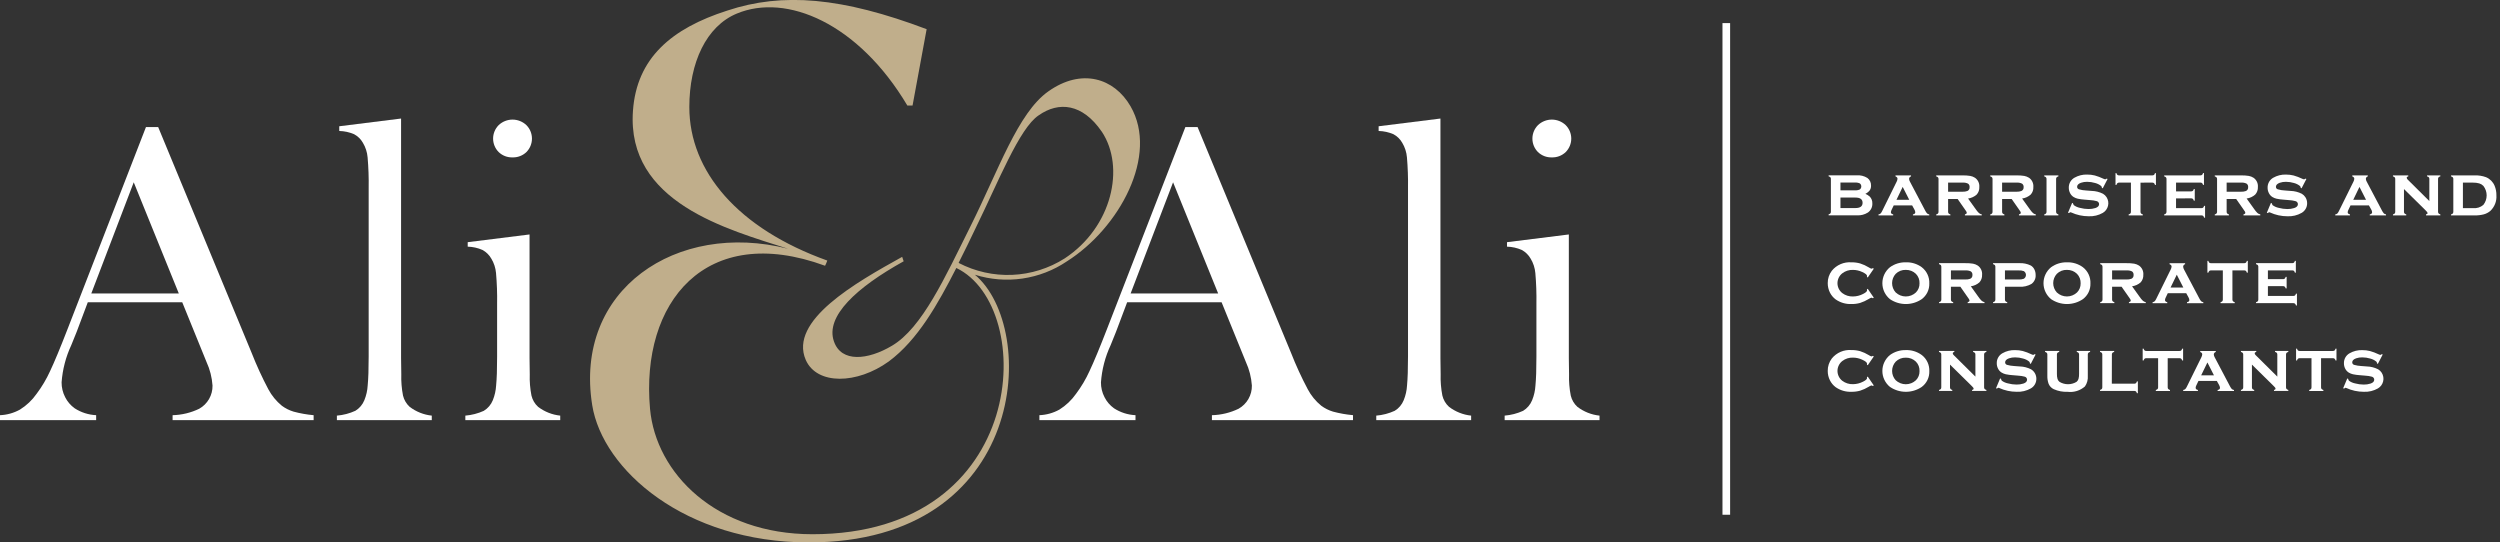
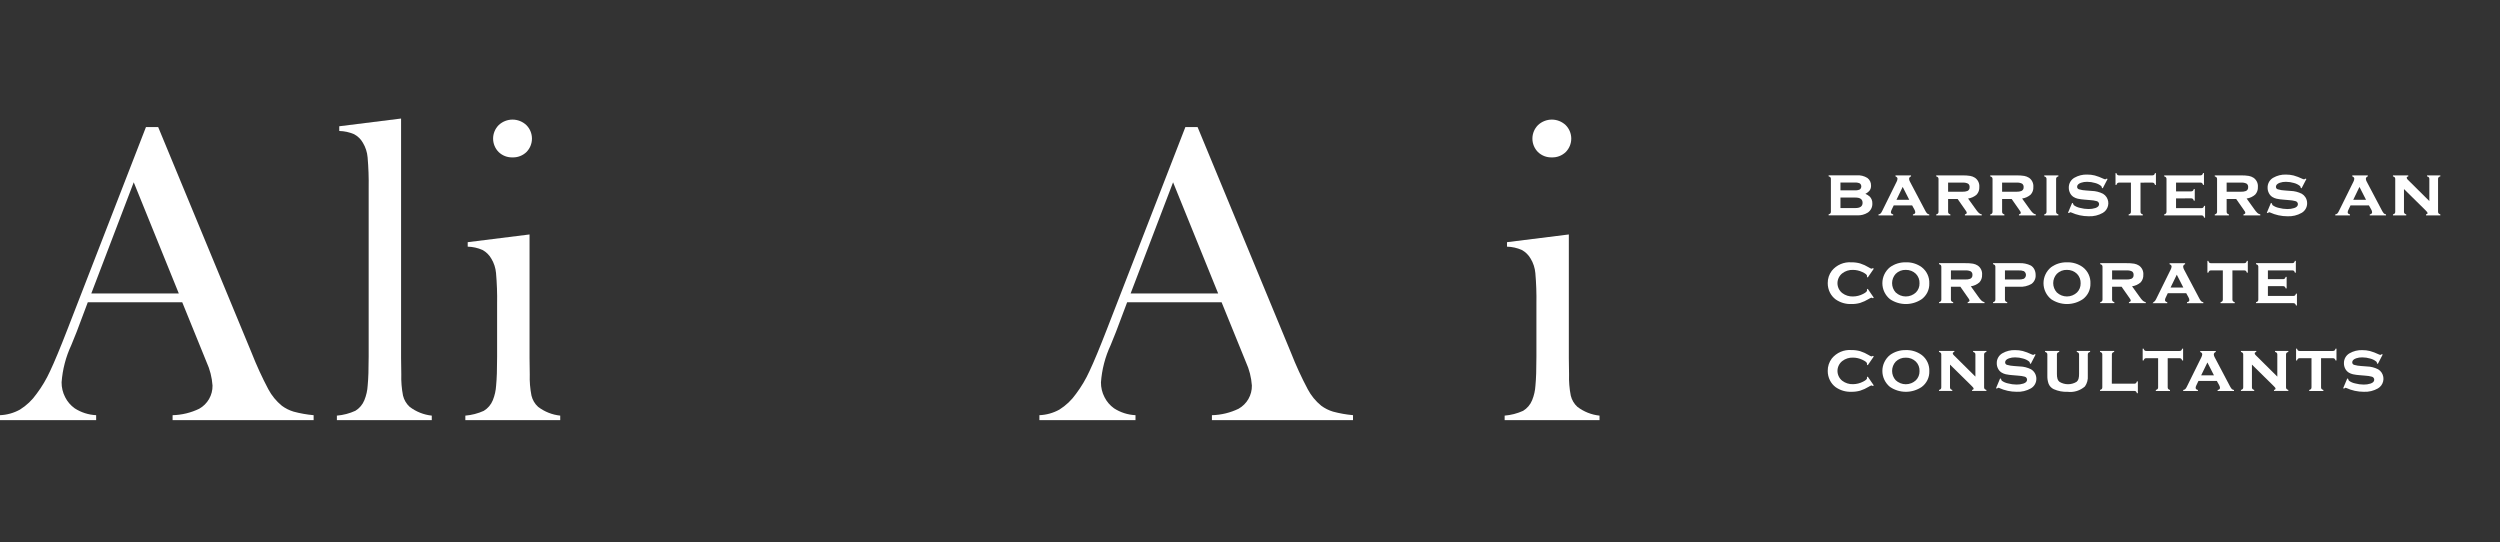
<svg xmlns="http://www.w3.org/2000/svg" width="212" height="46" viewBox="0 0 212 46" fill="none">
  <rect x="0" y="0" width="212" height="46" fill="#333333" stroke="none" />
  <g clip-path="url(#clip0_3554_8027)">
-     <path d="M90.472 22.163C89.34 22.926 88.052 23.425 86.701 23.621C85.351 23.817 83.973 23.707 82.671 23.297C88.081 27.824 87.201 45.997 68.585 45.997C58.085 45.997 51.101 39.833 50.22 34.362C48.647 24.551 57.389 18.703 66.82 21.093C61.726 19.458 53.109 17.193 53.675 9.393C53.989 4.927 56.946 2.412 61.66 0.902C66.377 -0.67 71.409 -0.23 78.579 2.474L77.384 8.952H76.945C72.794 1.971 66.692 -0.608 62.48 1.152C59.901 2.221 58.455 5.303 58.455 9.077C58.455 14.549 62.606 19.392 70.155 22.096C70.101 22.247 70.038 22.393 69.966 22.536C59.84 18.824 54.306 25.618 55.123 34.673C55.623 40.145 60.723 45.302 68.896 45.302C87.323 45.302 87.951 25.994 81.096 22.725C79.523 25.807 77.825 28.825 75.372 30.649C72.672 32.597 69.272 32.66 68.328 30.522C66.882 27.189 72.541 23.981 76.504 21.781L76.631 22.157C72.667 24.357 69.964 26.813 70.718 28.951C71.347 30.775 73.612 30.522 75.625 29.327C78.202 27.818 80.154 23.479 82.29 19.203C84.68 14.423 86.314 9.58 88.889 7.756C91.719 5.743 94.49 6.624 95.871 9.014C98.271 13.17 94.936 19.333 90.472 22.163ZM93.428 11.163C91.793 8.773 89.78 8.584 88.082 9.779C86.447 10.848 84.623 15.502 82.736 19.337C82.296 20.282 81.792 21.288 81.289 22.294C82.689 23.025 84.258 23.375 85.836 23.309C87.415 23.242 88.948 22.762 90.283 21.915C94.308 19.27 95.44 14.177 93.428 11.158V11.163Z" fill="#C0AE8B" />
    <path d="M158.183 16.438C158.318 16.494 158.443 16.572 158.553 16.668C158.628 16.745 158.687 16.837 158.725 16.939C158.763 17.04 158.78 17.147 158.775 17.255C158.782 17.404 158.751 17.552 158.685 17.686C158.62 17.82 158.521 17.935 158.399 18.021C158.126 18.195 157.805 18.279 157.481 18.261H155.067V18.175C155.124 18.165 155.177 18.137 155.217 18.096C155.248 18.054 155.264 18.002 155.26 17.95V15.176C155.264 15.125 155.249 15.075 155.218 15.035C155.176 14.994 155.124 14.966 155.066 14.953V14.867H157.44C157.761 14.842 158.082 14.921 158.355 15.091C158.455 15.166 158.536 15.264 158.589 15.376C158.643 15.489 158.669 15.613 158.664 15.738C158.671 15.879 158.634 16.019 158.557 16.138C158.457 16.265 158.329 16.367 158.183 16.438ZM156.071 16.138H157.305C157.447 16.149 157.589 16.124 157.717 16.064C157.755 16.033 157.786 15.994 157.807 15.95C157.828 15.906 157.838 15.858 157.838 15.809C157.838 15.761 157.828 15.713 157.807 15.669C157.786 15.625 157.755 15.586 157.717 15.555C157.588 15.496 157.446 15.47 157.304 15.481H156.07L156.071 16.138ZM156.071 17.643H157.335C157.742 17.643 157.947 17.496 157.947 17.199C157.947 16.902 157.747 16.753 157.335 16.753H156.071V17.643Z" fill="white" />
    <path d="M162.148 17.417H160.588L160.411 17.787C160.376 17.852 160.355 17.923 160.348 17.996C160.348 18.093 160.413 18.155 160.543 18.18V18.266H159.297V18.18C159.359 18.174 159.418 18.15 159.467 18.11C159.522 18.051 159.567 17.984 159.6 17.91L160.838 15.401C160.88 15.324 160.904 15.239 160.908 15.152C160.908 15.069 160.852 15.005 160.738 14.959V14.873H162.056V14.959C162.01 14.97 161.968 14.997 161.938 15.034C161.908 15.071 161.891 15.117 161.89 15.165C161.895 15.251 161.921 15.335 161.966 15.409L163.249 17.842C163.292 17.935 163.349 18.021 163.416 18.098C163.468 18.143 163.532 18.172 163.601 18.181V18.267H162.216V18.181C162.347 18.16 162.416 18.098 162.416 17.997C162.409 17.915 162.383 17.835 162.34 17.765L162.148 17.417ZM161.904 16.942L161.348 15.85L160.821 16.942H161.904Z" fill="white" />
    <path d="M165.199 16.873V17.955C165.196 18.006 165.21 18.057 165.24 18.098C165.283 18.139 165.335 18.168 165.393 18.181V18.267H164.192V18.181C164.249 18.171 164.302 18.143 164.343 18.102C164.374 18.06 164.389 18.008 164.386 17.956V15.182C164.39 15.131 164.375 15.081 164.344 15.041C164.301 15 164.249 14.972 164.191 14.959V14.873H166.415C166.635 14.868 166.856 14.883 167.074 14.917C167.219 14.943 167.357 14.997 167.48 15.076C167.605 15.163 167.704 15.281 167.768 15.418C167.832 15.555 167.859 15.707 167.846 15.858C167.853 15.975 167.837 16.092 167.799 16.202C167.76 16.312 167.7 16.414 167.622 16.501C167.417 16.681 167.163 16.798 166.893 16.835L167.535 17.73C167.616 17.852 167.709 17.965 167.814 18.067C167.882 18.126 167.965 18.165 168.053 18.18V18.266H166.626V18.18C166.726 18.151 166.783 18.107 166.783 18.044C166.769 17.97 166.734 17.901 166.684 17.844L166.007 16.873H165.199ZM165.199 16.258H166.421C166.562 16.265 166.702 16.244 166.834 16.196C166.896 16.169 166.947 16.123 166.981 16.064C167.014 16.006 167.029 15.939 167.021 15.872C167.028 15.815 167.02 15.757 166.997 15.704C166.974 15.652 166.937 15.606 166.89 15.572C166.744 15.502 166.583 15.473 166.421 15.486H165.199V16.258Z" fill="white" />
    <path d="M169.779 16.873V17.955C169.775 18.006 169.79 18.057 169.822 18.098C169.863 18.139 169.916 18.168 169.973 18.181V18.267H168.773V18.181C168.83 18.171 168.883 18.143 168.924 18.102C168.955 18.06 168.97 18.008 168.967 17.956V15.182C168.97 15.131 168.955 15.082 168.925 15.041C168.883 15 168.83 14.972 168.773 14.959V14.873H170.995C171.217 14.868 171.438 14.883 171.656 14.917C171.801 14.944 171.939 14.998 172.062 15.076C172.187 15.163 172.286 15.281 172.35 15.418C172.414 15.555 172.441 15.707 172.428 15.858C172.436 15.975 172.419 16.092 172.381 16.202C172.342 16.313 172.281 16.414 172.202 16.501C171.998 16.681 171.746 16.798 171.476 16.835L172.117 17.73C172.198 17.852 172.292 17.965 172.397 18.067C172.465 18.126 172.547 18.165 172.635 18.18V18.266H171.208V18.18C171.314 18.151 171.366 18.107 171.366 18.044C171.352 17.97 171.317 17.901 171.266 17.844L170.588 16.873H169.779ZM169.779 16.258H171.002C171.142 16.265 171.282 16.244 171.414 16.196C171.475 16.169 171.527 16.123 171.561 16.065C171.595 16.007 171.61 15.939 171.603 15.872C171.609 15.815 171.6 15.757 171.577 15.704C171.553 15.652 171.517 15.606 171.47 15.572C171.324 15.502 171.163 15.473 171.001 15.486H169.778L169.779 16.258Z" fill="white" />
    <path d="M174.358 15.182V17.953C174.355 18.005 174.37 18.056 174.401 18.097C174.443 18.138 174.495 18.167 174.552 18.18V18.266H173.352V18.18C173.409 18.17 173.461 18.143 173.501 18.101C173.534 18.059 173.549 18.007 173.545 17.955V15.181C173.549 15.13 173.534 15.08 173.502 15.04C173.461 14.999 173.409 14.97 173.352 14.958V14.872H174.552V14.958C174.495 14.969 174.442 14.997 174.401 15.038C174.37 15.079 174.355 15.13 174.358 15.182Z" fill="white" />
    <path d="M178.722 15.179L178.313 15.969L178.24 15.93C178.242 15.901 178.237 15.872 178.226 15.845C178.215 15.817 178.199 15.793 178.177 15.773C178.028 15.652 177.854 15.565 177.668 15.518C177.447 15.452 177.217 15.418 176.986 15.418C176.809 15.415 176.633 15.442 176.465 15.499C176.247 15.578 176.139 15.692 176.139 15.841C176.138 15.889 176.153 15.936 176.181 15.974C176.21 16.012 176.25 16.04 176.296 16.053C176.494 16.111 176.699 16.145 176.905 16.153L177.383 16.19C177.716 16.199 178.042 16.282 178.338 16.433C178.459 16.505 178.562 16.604 178.638 16.723C178.707 16.831 178.753 16.951 178.774 17.077C178.795 17.202 178.79 17.331 178.76 17.455C178.73 17.579 178.676 17.696 178.6 17.798C178.525 17.901 178.429 17.987 178.319 18.052C177.955 18.26 177.538 18.36 177.119 18.339C176.608 18.339 176.103 18.229 175.638 18.016L175.556 17.995L175.443 18.068L175.367 18.038L175.716 17.207L175.792 17.237V17.261L175.852 17.394C176.008 17.508 176.187 17.587 176.376 17.626C176.616 17.691 176.863 17.725 177.111 17.726C177.307 17.729 177.501 17.7 177.687 17.642C177.897 17.573 178.003 17.462 178.003 17.309C178.002 17.247 177.979 17.188 177.939 17.142C177.9 17.095 177.845 17.063 177.784 17.052C177.613 17.006 177.437 16.979 177.26 16.97L176.785 16.93C176.588 16.918 176.392 16.892 176.198 16.851C176.073 16.823 175.954 16.774 175.844 16.708C175.716 16.628 175.612 16.514 175.544 16.378C175.471 16.237 175.433 16.08 175.434 15.921C175.429 15.749 175.47 15.578 175.555 15.428C175.64 15.278 175.764 15.154 175.914 15.07C176.242 14.883 176.615 14.79 176.992 14.803C177.211 14.801 177.429 14.827 177.641 14.88C177.888 14.95 178.129 15.041 178.36 15.152C178.414 15.181 178.473 15.2 178.533 15.209L178.657 15.143L178.722 15.179Z" fill="white" />
    <path d="M181.515 15.488V17.954C181.512 18.006 181.527 18.057 181.557 18.098C181.599 18.139 181.652 18.168 181.709 18.181V18.267H180.51V18.18C180.566 18.169 180.619 18.142 180.659 18.101C180.691 18.059 180.706 18.007 180.703 17.955V15.486H179.703C179.651 15.482 179.599 15.498 179.557 15.53C179.516 15.571 179.488 15.623 179.476 15.68H179.395V14.68H179.476C179.487 14.737 179.514 14.789 179.554 14.83C179.596 14.862 179.648 14.877 179.7 14.873H182.514C182.566 14.877 182.618 14.862 182.66 14.832C182.702 14.79 182.73 14.738 182.741 14.68H182.823V15.68H182.741C182.73 15.623 182.701 15.571 182.66 15.53C182.619 15.498 182.567 15.482 182.514 15.486L181.515 15.488Z" fill="white" />
    <path d="M184.528 16.824V17.65H186.681C186.733 17.654 186.785 17.639 186.826 17.608C186.867 17.566 186.894 17.514 186.905 17.457H186.99V18.457H186.905C186.894 18.401 186.867 18.349 186.827 18.307C186.785 18.276 186.734 18.261 186.681 18.264H183.523V18.18C183.581 18.17 183.633 18.142 183.673 18.101C183.705 18.059 183.721 18.008 183.719 17.955V15.18C183.723 15.129 183.707 15.079 183.675 15.039C183.634 14.998 183.581 14.97 183.524 14.957V14.871H186.588C186.641 14.875 186.693 14.86 186.735 14.83C186.777 14.789 186.805 14.736 186.816 14.678H186.897V15.678H186.816C186.806 15.62 186.777 15.567 186.735 15.526C186.693 15.494 186.641 15.479 186.588 15.483H184.529V16.229H185.807C185.859 16.232 185.91 16.217 185.951 16.186C185.992 16.144 186.021 16.092 186.034 16.035H186.116V17.014H186.034C186.023 16.957 185.995 16.905 185.954 16.863C185.912 16.832 185.86 16.817 185.807 16.82L184.528 16.824Z" fill="white" />
    <path d="M188.819 16.873V17.955C188.816 18.006 188.831 18.057 188.861 18.098C188.903 18.139 188.956 18.168 189.013 18.181V18.267H187.813V18.181C187.87 18.171 187.922 18.143 187.962 18.102C187.994 18.06 188.01 18.008 188.007 17.956V15.182C188.011 15.131 187.996 15.081 187.964 15.041C187.923 15 187.87 14.971 187.812 14.959V14.873H190.036C190.257 14.868 190.477 14.883 190.695 14.917C190.84 14.943 190.977 14.997 191.101 15.076C191.226 15.163 191.325 15.281 191.39 15.418C191.454 15.555 191.481 15.707 191.469 15.858C191.475 15.975 191.459 16.092 191.42 16.202C191.381 16.312 191.321 16.414 191.242 16.501C191.038 16.682 190.784 16.798 190.513 16.835L191.156 17.73C191.237 17.852 191.331 17.965 191.435 18.067C191.503 18.126 191.586 18.165 191.674 18.18V18.266H190.247V18.18C190.347 18.151 190.406 18.107 190.406 18.044C190.392 17.969 190.357 17.9 190.305 17.844L189.628 16.873H188.819ZM188.819 16.258H190.043C190.184 16.265 190.323 16.244 190.455 16.196C190.517 16.169 190.568 16.122 190.601 16.064C190.635 16.006 190.649 15.939 190.642 15.872C190.649 15.815 190.64 15.757 190.617 15.704C190.594 15.652 190.558 15.606 190.511 15.572C190.366 15.502 190.204 15.473 190.043 15.486H188.819V16.258Z" fill="white" />
    <path d="M195.582 15.179L195.173 15.969L195.1 15.93C195.101 15.901 195.097 15.872 195.086 15.845C195.075 15.817 195.058 15.793 195.037 15.773C194.887 15.652 194.714 15.565 194.528 15.518C194.306 15.452 194.077 15.418 193.846 15.418C193.668 15.415 193.492 15.442 193.324 15.499C193.107 15.578 192.998 15.692 192.998 15.841C192.996 15.889 193.011 15.936 193.04 15.974C193.068 16.012 193.109 16.04 193.155 16.053C193.353 16.111 193.557 16.145 193.764 16.153L194.241 16.19C194.573 16.199 194.899 16.282 195.196 16.433C195.317 16.505 195.42 16.604 195.496 16.723C195.595 16.875 195.647 17.053 195.645 17.235C195.647 17.401 195.605 17.564 195.522 17.708C195.44 17.852 195.321 17.971 195.177 18.053C194.812 18.261 194.396 18.361 193.977 18.34C193.465 18.34 192.96 18.23 192.496 18.017L192.415 17.996L192.302 18.069L192.227 18.039L192.575 17.208L192.651 17.238V17.262L192.711 17.395C192.867 17.509 193.046 17.588 193.236 17.627C193.475 17.692 193.722 17.726 193.971 17.727C194.166 17.73 194.36 17.702 194.547 17.643C194.757 17.574 194.863 17.463 194.863 17.31C194.861 17.249 194.839 17.189 194.799 17.143C194.759 17.096 194.704 17.064 194.644 17.053C194.472 17.008 194.297 16.98 194.12 16.971L193.645 16.931C193.447 16.919 193.251 16.893 193.058 16.852C192.932 16.823 192.813 16.775 192.703 16.709C192.574 16.629 192.47 16.515 192.403 16.379C192.329 16.238 192.291 16.081 192.293 15.922C192.287 15.75 192.329 15.579 192.413 15.429C192.498 15.279 192.622 15.155 192.773 15.071C193.1 14.884 193.473 14.791 193.851 14.804C194.069 14.802 194.288 14.828 194.5 14.881C194.747 14.951 194.987 15.042 195.219 15.153C195.273 15.182 195.331 15.202 195.392 15.21L195.517 15.144L195.582 15.179Z" fill="white" />
    <path d="M200.884 17.417H199.324L199.148 17.787C199.112 17.851 199.091 17.923 199.084 17.996C199.084 18.096 199.15 18.155 199.278 18.18V18.266H198.031V18.18C198.094 18.174 198.154 18.149 198.203 18.11C198.257 18.051 198.301 17.983 198.334 17.91L199.574 15.401C199.615 15.324 199.639 15.239 199.643 15.152C199.643 15.069 199.587 15.005 199.474 14.959V14.873H200.79V14.959C200.744 14.971 200.703 14.997 200.673 15.034C200.643 15.072 200.626 15.117 200.624 15.165C200.63 15.251 200.656 15.335 200.7 15.409L201.984 17.842C202.029 17.934 202.085 18.02 202.151 18.098C202.203 18.143 202.267 18.172 202.335 18.181V18.267H200.955V18.181C201.085 18.16 201.155 18.098 201.155 17.997C201.149 17.915 201.123 17.835 201.079 17.765L200.884 17.417ZM200.639 16.942L200.083 15.85L199.555 16.942H200.639Z" fill="white" />
    <path d="M203.857 16.031V17.953C203.854 18.005 203.869 18.057 203.901 18.099C203.942 18.14 203.994 18.168 204.051 18.18V18.266H202.923V18.18C202.98 18.169 203.032 18.142 203.073 18.101C203.104 18.059 203.119 18.007 203.116 17.955V15.181C203.119 15.13 203.104 15.08 203.074 15.04C203.032 14.999 202.979 14.971 202.922 14.958V14.872H204.222V14.958C204.133 14.979 204.088 15.019 204.088 15.075C204.098 15.142 204.134 15.203 204.188 15.245L206.008 17.05V15.18C206.011 15.129 205.996 15.078 205.965 15.037C205.923 14.996 205.87 14.968 205.813 14.957V14.871H206.941V14.957C206.883 14.968 206.83 14.996 206.788 15.037C206.758 15.079 206.744 15.129 206.747 15.18V17.951C206.744 18.002 206.758 18.053 206.788 18.095C206.83 18.136 206.883 18.165 206.941 18.178V18.264H205.726V18.178C205.814 18.161 205.859 18.124 205.859 18.067L205.822 17.98C205.8 17.95 205.744 17.891 205.656 17.803L203.857 16.031Z" fill="white" />
-     <path d="M208.042 17.956V15.182C208.046 15.132 208.031 15.081 208.001 15.041C207.959 15 207.906 14.972 207.849 14.959V14.873H209.839C210.172 14.859 210.505 14.912 210.818 15.027C211.144 15.164 211.403 15.423 211.541 15.749C211.649 16.009 211.702 16.288 211.696 16.57C211.712 16.814 211.675 17.059 211.585 17.287C211.495 17.515 211.356 17.72 211.178 17.888C211.017 18.023 210.829 18.122 210.627 18.177C210.369 18.243 210.104 18.273 209.838 18.267H207.848V18.181C207.905 18.171 207.957 18.143 207.998 18.102C208.029 18.06 208.045 18.008 208.042 17.956ZM208.855 17.65H209.721C209.876 17.664 210.032 17.648 210.181 17.601C210.329 17.554 210.467 17.478 210.586 17.378C210.769 17.148 210.868 16.863 210.868 16.569C210.868 16.275 210.769 15.99 210.586 15.76C210.49 15.663 210.372 15.592 210.242 15.553C210.072 15.505 209.897 15.483 209.721 15.487H208.855V17.65Z" fill="white" />
    <path d="M158.384 24.491L158.896 25.239L158.826 25.292L158.711 25.239C158.626 25.262 158.545 25.3 158.472 25.352C158.242 25.492 157.996 25.605 157.739 25.688C157.501 25.754 157.254 25.786 157.006 25.782C156.523 25.802 156.047 25.662 155.652 25.382C155.454 25.23 155.292 25.036 155.179 24.813C155.055 24.565 154.991 24.291 154.992 24.013C154.986 23.633 155.108 23.262 155.338 22.96C155.537 22.715 155.792 22.523 156.082 22.398C156.371 22.274 156.686 22.221 157 22.245C157.249 22.241 157.498 22.273 157.738 22.339C157.996 22.421 158.243 22.534 158.473 22.675C158.545 22.727 158.626 22.765 158.712 22.787L158.827 22.736L158.897 22.79L158.385 23.532L158.318 23.485L158.325 23.439V23.4C158.325 23.3 158.188 23.19 157.917 23.066C157.673 22.95 157.406 22.889 157.135 22.887C156.808 22.874 156.486 22.977 156.226 23.177C156.099 23.276 155.996 23.404 155.925 23.549C155.854 23.694 155.817 23.854 155.817 24.015C155.817 24.177 155.854 24.337 155.925 24.482C155.996 24.627 156.099 24.754 156.226 24.854C156.487 25.052 156.808 25.153 157.135 25.141C157.434 25.138 157.729 25.064 157.993 24.925C158.215 24.812 158.326 24.712 158.326 24.625L158.316 24.539L158.384 24.491Z" fill="white" />
    <path d="M161.609 22.244C162.093 22.226 162.568 22.372 162.959 22.656C163.171 22.817 163.34 23.028 163.452 23.269C163.565 23.51 163.617 23.774 163.605 24.04C163.613 24.297 163.558 24.553 163.446 24.785C163.333 25.016 163.166 25.218 162.959 25.371C162.563 25.639 162.095 25.782 161.616 25.782C161.138 25.782 160.67 25.639 160.273 25.371C160.071 25.207 159.908 25.001 159.795 24.766C159.683 24.531 159.625 24.274 159.625 24.014C159.625 23.754 159.683 23.497 159.795 23.262C159.908 23.027 160.071 22.82 160.273 22.657C160.662 22.378 161.131 22.233 161.609 22.244ZM161.609 22.886C161.452 22.88 161.294 22.907 161.147 22.965C161 23.023 160.867 23.11 160.755 23.222C160.558 23.438 160.449 23.719 160.449 24.011C160.449 24.303 160.558 24.584 160.755 24.8C160.987 25.019 161.294 25.14 161.612 25.14C161.931 25.14 162.238 25.019 162.469 24.8C162.57 24.699 162.649 24.578 162.702 24.445C162.754 24.313 162.779 24.171 162.775 24.028C162.782 23.88 162.758 23.732 162.706 23.593C162.653 23.455 162.573 23.328 162.469 23.222C162.357 23.113 162.223 23.026 162.076 22.969C161.93 22.911 161.774 22.883 161.616 22.886H161.609Z" fill="white" />
    <path d="M165.438 24.315V25.397C165.434 25.448 165.45 25.5 165.481 25.541C165.522 25.582 165.574 25.61 165.631 25.624V25.708H164.431V25.624C164.488 25.614 164.54 25.586 164.581 25.545C164.613 25.503 164.629 25.451 164.625 25.399V22.625C164.628 22.574 164.613 22.523 164.582 22.482C164.539 22.442 164.487 22.414 164.43 22.4V22.316H166.654C166.875 22.311 167.096 22.325 167.314 22.36C167.456 22.387 167.592 22.441 167.714 22.519C167.838 22.606 167.938 22.724 168.002 22.861C168.067 22.998 168.094 23.15 168.081 23.301C168.088 23.418 168.071 23.535 168.032 23.645C167.994 23.756 167.933 23.857 167.855 23.944C167.65 24.124 167.397 24.241 167.127 24.278L167.769 25.173C167.849 25.295 167.943 25.408 168.049 25.509C168.116 25.567 168.198 25.607 168.286 25.623V25.707H166.86V25.623C166.966 25.594 167.017 25.549 167.017 25.486C167.002 25.412 166.968 25.342 166.917 25.286L166.238 24.315H165.438ZM165.438 23.7H166.662C166.802 23.707 166.942 23.687 167.074 23.64C167.135 23.613 167.187 23.567 167.221 23.509C167.255 23.451 167.269 23.383 167.263 23.316C167.269 23.259 167.259 23.201 167.236 23.148C167.213 23.096 167.176 23.05 167.13 23.016C166.984 22.948 166.823 22.919 166.662 22.932H165.438V23.7Z" fill="white" />
    <path d="M170.02 24.315V25.397C170.016 25.448 170.031 25.499 170.061 25.541C170.103 25.582 170.155 25.61 170.213 25.624V25.708H169.013V25.624C169.07 25.614 169.122 25.586 169.163 25.545C169.194 25.503 169.21 25.451 169.207 25.399V22.625C169.21 22.574 169.195 22.523 169.164 22.482C169.121 22.442 169.068 22.414 169.012 22.4V22.316H171.223C171.564 22.296 171.905 22.365 172.213 22.516C172.342 22.593 172.446 22.707 172.513 22.842C172.587 22.989 172.624 23.153 172.622 23.318C172.632 23.462 172.606 23.607 172.545 23.738C172.485 23.87 172.393 23.984 172.277 24.071C171.958 24.258 171.589 24.344 171.22 24.317L170.02 24.315ZM170.02 23.7H171.176C171.326 23.71 171.476 23.689 171.618 23.64C171.674 23.606 171.72 23.559 171.752 23.502C171.784 23.445 171.801 23.381 171.801 23.316C171.801 23.25 171.784 23.186 171.752 23.129C171.72 23.072 171.674 23.025 171.618 22.991C171.476 22.941 171.326 22.921 171.176 22.931H170.02V23.7Z" fill="white" />
    <path d="M175.274 22.244C175.758 22.227 176.233 22.372 176.624 22.656C176.835 22.817 177.004 23.028 177.116 23.269C177.228 23.51 177.281 23.774 177.269 24.04C177.277 24.297 177.222 24.553 177.11 24.785C176.998 25.017 176.831 25.218 176.624 25.371C176.227 25.639 175.759 25.782 175.28 25.782C174.801 25.782 174.333 25.639 173.937 25.371C173.734 25.207 173.571 25 173.459 24.766C173.347 24.531 173.289 24.274 173.289 24.014C173.289 23.754 173.347 23.497 173.459 23.262C173.571 23.027 173.734 22.821 173.937 22.657C174.326 22.378 174.795 22.233 175.274 22.244ZM175.274 22.886C175.116 22.88 174.959 22.906 174.812 22.964C174.665 23.022 174.531 23.11 174.419 23.222C174.222 23.437 174.112 23.719 174.112 24.011C174.112 24.303 174.222 24.585 174.419 24.8C174.651 25.018 174.957 25.14 175.275 25.14C175.594 25.14 175.9 25.018 176.131 24.8C176.232 24.699 176.311 24.578 176.364 24.445C176.416 24.313 176.441 24.171 176.438 24.028C176.444 23.88 176.42 23.732 176.367 23.593C176.315 23.455 176.234 23.328 176.131 23.222C176.018 23.112 175.885 23.026 175.738 22.968C175.592 22.91 175.435 22.883 175.277 22.886H175.274Z" fill="white" />
    <path d="M179.106 24.315V25.397C179.102 25.448 179.117 25.499 179.147 25.541C179.189 25.582 179.241 25.61 179.298 25.624V25.708H178.098V25.624C178.155 25.614 178.207 25.586 178.248 25.545C178.28 25.503 178.295 25.451 178.292 25.399V22.625C178.295 22.574 178.28 22.523 178.25 22.482C178.207 22.442 178.155 22.414 178.098 22.4V22.316H180.322C180.542 22.311 180.763 22.325 180.981 22.36C181.125 22.386 181.263 22.44 181.387 22.519C181.511 22.606 181.611 22.724 181.675 22.861C181.739 22.998 181.767 23.15 181.754 23.301C181.76 23.418 181.744 23.535 181.705 23.645C181.666 23.756 181.606 23.857 181.528 23.944C181.323 24.125 181.069 24.241 180.799 24.278L181.442 25.173C181.522 25.295 181.616 25.408 181.722 25.509C181.789 25.568 181.872 25.607 181.96 25.623V25.707H180.533V25.623C180.639 25.594 180.69 25.549 180.69 25.486C180.675 25.412 180.64 25.343 180.59 25.286L179.911 24.315H179.106ZM179.106 23.7H180.329C180.469 23.707 180.609 23.687 180.741 23.64C180.802 23.613 180.853 23.567 180.887 23.508C180.921 23.45 180.935 23.383 180.928 23.316C180.934 23.259 180.925 23.201 180.902 23.149C180.879 23.096 180.843 23.05 180.797 23.016C180.651 22.948 180.489 22.919 180.329 22.932H179.106V23.7Z" fill="white" />
-     <path d="M185.391 24.861H183.83L183.654 25.23C183.619 25.294 183.597 25.366 183.591 25.439C183.591 25.539 183.656 25.598 183.784 25.625V25.709H182.539V25.625C182.601 25.618 182.66 25.594 182.709 25.555C182.764 25.496 182.809 25.428 182.842 25.355L184.08 22.846C184.121 22.77 184.145 22.686 184.15 22.599C184.15 22.516 184.093 22.452 183.98 22.404V22.32H185.298V22.404C185.252 22.416 185.21 22.442 185.18 22.479C185.15 22.516 185.134 22.562 185.132 22.61C185.137 22.697 185.163 22.781 185.206 22.856L186.491 25.287C186.535 25.38 186.591 25.466 186.657 25.544C186.71 25.588 186.775 25.617 186.843 25.627V25.711H185.457V25.627C185.589 25.604 185.657 25.543 185.657 25.443C185.651 25.36 185.625 25.28 185.581 25.21L185.391 24.861ZM185.147 24.385L184.591 23.294L184.063 24.385H185.147Z" fill="white" />
+     <path d="M185.391 24.861H183.83L183.654 25.23C183.619 25.294 183.597 25.366 183.591 25.439C183.591 25.539 183.656 25.598 183.784 25.625V25.709H182.539C182.601 25.618 182.66 25.594 182.709 25.555C182.764 25.496 182.809 25.428 182.842 25.355L184.08 22.846C184.121 22.77 184.145 22.686 184.15 22.599C184.15 22.516 184.093 22.452 183.98 22.404V22.32H185.298V22.404C185.252 22.416 185.21 22.442 185.18 22.479C185.15 22.516 185.134 22.562 185.132 22.61C185.137 22.697 185.163 22.781 185.206 22.856L186.491 25.287C186.535 25.38 186.591 25.466 186.657 25.544C186.71 25.588 186.775 25.617 186.843 25.627V25.711H185.457V25.627C185.589 25.604 185.657 25.543 185.657 25.443C185.651 25.36 185.625 25.28 185.581 25.21L185.391 24.861ZM185.147 24.385L184.591 23.294L184.063 24.385H185.147Z" fill="white" />
    <path d="M189.309 22.932V25.398C189.306 25.449 189.321 25.5 189.352 25.541C189.394 25.583 189.446 25.612 189.503 25.625V25.709H188.303V25.625C188.36 25.614 188.412 25.586 188.453 25.546C188.484 25.504 188.5 25.452 188.496 25.4V22.931H187.496C187.444 22.927 187.392 22.942 187.35 22.974C187.309 23.015 187.28 23.067 187.268 23.124H187.188V22.124H187.268C187.279 22.18 187.306 22.232 187.345 22.274C187.387 22.306 187.44 22.322 187.492 22.318H190.306C190.359 22.322 190.411 22.307 190.452 22.275C190.493 22.233 190.521 22.18 190.532 22.123H190.615V23.123H190.532C190.521 23.066 190.493 23.014 190.452 22.973C190.411 22.942 190.359 22.926 190.306 22.93L189.309 22.932Z" fill="white" />
    <path d="M192.318 24.267V25.095H194.472C194.524 25.098 194.575 25.084 194.616 25.054C194.657 25.012 194.685 24.959 194.697 24.901H194.781V25.901H194.697C194.686 25.844 194.658 25.792 194.617 25.751C194.576 25.719 194.524 25.703 194.471 25.707H191.312V25.623C191.369 25.613 191.422 25.585 191.462 25.544C191.493 25.502 191.509 25.45 191.505 25.398V22.626C191.51 22.575 191.495 22.524 191.464 22.483C191.422 22.444 191.37 22.416 191.313 22.402V22.316H194.378C194.431 22.32 194.483 22.304 194.525 22.273C194.566 22.231 194.594 22.178 194.605 22.121H194.688V23.121H194.605C194.594 23.064 194.566 23.011 194.525 22.969C194.482 22.939 194.431 22.925 194.378 22.928H192.318V23.673H193.598C193.65 23.677 193.701 23.661 193.741 23.63C193.783 23.589 193.812 23.537 193.824 23.48H193.907V24.458H193.824C193.813 24.401 193.786 24.349 193.745 24.308C193.703 24.276 193.651 24.261 193.598 24.264L192.318 24.267Z" fill="white" />
    <path d="M158.384 31.935L158.896 32.682L158.826 32.734L158.711 32.682C158.626 32.704 158.544 32.742 158.472 32.794C158.243 32.935 157.996 33.048 157.739 33.13C157.501 33.196 157.254 33.228 157.006 33.224C156.523 33.245 156.047 33.104 155.652 32.824C155.454 32.672 155.292 32.477 155.179 32.254C155.054 32.006 154.991 31.732 154.992 31.454C154.986 31.073 155.108 30.702 155.338 30.399C155.537 30.154 155.792 29.962 156.082 29.837C156.371 29.713 156.686 29.66 157 29.684C157.249 29.681 157.498 29.713 157.738 29.778C157.996 29.86 158.243 29.973 158.473 30.114C158.545 30.166 158.626 30.205 158.712 30.227L158.827 30.176L158.897 30.23L158.385 30.972L158.318 30.923L158.325 30.877V30.838C158.325 30.738 158.188 30.628 157.917 30.503C157.673 30.388 157.406 30.327 157.135 30.326C156.808 30.313 156.486 30.415 156.226 30.616C156.099 30.715 155.996 30.843 155.926 30.988C155.855 31.133 155.818 31.292 155.818 31.453C155.818 31.615 155.855 31.774 155.926 31.919C155.996 32.065 156.099 32.192 156.226 32.291C156.487 32.489 156.808 32.59 157.135 32.578C157.434 32.575 157.729 32.501 157.993 32.362C158.215 32.251 158.326 32.151 158.326 32.062L158.316 31.978L158.384 31.935Z" fill="white" />
    <path d="M161.61 29.688C162.094 29.67 162.569 29.816 162.96 30.101C163.172 30.262 163.341 30.473 163.453 30.714C163.566 30.955 163.618 31.219 163.606 31.485C163.614 31.742 163.559 31.997 163.447 32.229C163.334 32.46 163.167 32.661 162.96 32.814C162.564 33.082 162.096 33.225 161.617 33.225C161.139 33.225 160.671 33.082 160.274 32.814C160.072 32.651 159.908 32.444 159.796 32.209C159.683 31.975 159.625 31.718 159.625 31.457C159.625 31.197 159.683 30.94 159.796 30.706C159.908 30.471 160.072 30.264 160.274 30.101C160.663 29.822 161.132 29.677 161.61 29.688ZM161.61 30.331C161.452 30.325 161.295 30.352 161.148 30.41C161.001 30.468 160.868 30.555 160.756 30.667C160.559 30.883 160.45 31.164 160.45 31.456C160.45 31.748 160.559 32.029 160.756 32.245C160.988 32.463 161.295 32.584 161.613 32.584C161.931 32.584 162.238 32.463 162.47 32.245C162.571 32.144 162.649 32.023 162.702 31.89C162.754 31.758 162.78 31.616 162.776 31.473C162.783 31.325 162.759 31.177 162.707 31.038C162.654 30.9 162.574 30.773 162.47 30.667C162.358 30.557 162.224 30.471 162.078 30.413C161.931 30.355 161.775 30.327 161.617 30.33L161.61 30.331Z" fill="white" />
    <path d="M165.36 30.918V32.842C165.357 32.894 165.373 32.945 165.405 32.986C165.445 33.027 165.497 33.055 165.553 33.067V33.153H164.427V33.067C164.484 33.057 164.536 33.029 164.577 32.988C164.609 32.946 164.625 32.895 164.621 32.842V30.068C164.625 30.017 164.609 29.966 164.578 29.926C164.536 29.885 164.483 29.857 164.426 29.845V29.759H165.726V29.845C165.637 29.866 165.593 29.907 165.593 29.962C165.603 30.029 165.639 30.09 165.693 30.132L167.514 31.937V30.067C167.517 30.016 167.502 29.965 167.471 29.924C167.429 29.883 167.377 29.855 167.32 29.844V29.758H168.446V29.844C168.389 29.855 168.336 29.883 168.295 29.924C168.264 29.965 168.249 30.016 168.252 30.067V32.839C168.249 32.891 168.264 32.941 168.295 32.983C168.336 33.024 168.389 33.053 168.446 33.066V33.152H167.231V33.066C167.32 33.049 167.365 33.012 167.365 32.954L167.328 32.868C167.304 32.837 167.248 32.778 167.162 32.691L165.36 30.918Z" fill="white" />
    <path d="M172.619 30.066L172.21 30.857L172.137 30.818C172.139 30.788 172.134 30.759 172.123 30.731C172.111 30.704 172.095 30.679 172.073 30.659C171.923 30.539 171.749 30.452 171.563 30.405C171.342 30.339 171.113 30.305 170.883 30.305C170.706 30.302 170.529 30.329 170.362 30.386C170.143 30.465 170.035 30.579 170.035 30.728C170.034 30.776 170.049 30.822 170.078 30.86C170.106 30.898 170.146 30.926 170.192 30.939C170.39 30.996 170.595 31.029 170.801 31.039L171.28 31.075C171.612 31.084 171.938 31.167 172.235 31.318C172.372 31.401 172.486 31.519 172.564 31.659C172.643 31.799 172.684 31.957 172.683 32.118C172.685 32.283 172.643 32.447 172.561 32.59C172.479 32.734 172.36 32.854 172.217 32.936C171.851 33.145 171.433 33.244 171.012 33.223C170.5 33.223 169.995 33.113 169.53 32.9L169.448 32.879L169.337 32.952L169.262 32.921L169.609 32.092L169.687 32.122V32.146L169.747 32.279C169.902 32.393 170.081 32.472 170.271 32.511C170.51 32.576 170.757 32.61 171.006 32.611C171.201 32.614 171.396 32.586 171.582 32.527C171.792 32.458 171.896 32.347 171.896 32.194C171.895 32.133 171.873 32.074 171.833 32.027C171.793 31.98 171.739 31.948 171.679 31.937C171.507 31.892 171.331 31.865 171.154 31.856L170.68 31.816C170.481 31.804 170.284 31.777 170.09 31.737C169.965 31.708 169.845 31.66 169.736 31.594C169.607 31.514 169.504 31.399 169.436 31.264C169.362 31.123 169.324 30.965 169.326 30.806C169.32 30.634 169.362 30.464 169.447 30.314C169.531 30.164 169.655 30.04 169.805 29.956C170.132 29.768 170.506 29.676 170.883 29.689C171.102 29.687 171.321 29.713 171.534 29.766C171.781 29.836 172.021 29.927 172.253 30.038C172.306 30.067 172.365 30.087 172.426 30.095L172.551 30.029L172.619 30.066Z" fill="white" />
    <path d="M177.046 30.069V31.869C177.072 32.188 176.986 32.507 176.803 32.769C176.604 32.945 176.37 33.077 176.116 33.155C175.863 33.234 175.596 33.258 175.332 33.226C174.931 33.243 174.53 33.167 174.163 33.005C173.964 32.914 173.807 32.751 173.723 32.549C173.644 32.331 173.608 32.099 173.615 31.867V30.067C173.619 30.016 173.603 29.965 173.572 29.925C173.531 29.884 173.479 29.856 173.422 29.844V29.758H174.622V29.844C174.564 29.855 174.511 29.883 174.469 29.924C174.439 29.965 174.424 30.016 174.427 30.067V31.701C174.422 31.848 174.439 31.995 174.477 32.137C174.508 32.235 174.569 32.321 174.651 32.384C174.868 32.514 175.116 32.582 175.368 32.582C175.621 32.582 175.869 32.514 176.086 32.384C176.166 32.321 176.225 32.234 176.256 32.137C176.293 31.995 176.31 31.848 176.305 31.701V30.067C176.308 30.016 176.293 29.966 176.263 29.925C176.221 29.884 176.168 29.855 176.11 29.844V29.758H177.241V29.844C177.183 29.855 177.13 29.883 177.088 29.924C177.057 29.966 177.042 30.017 177.046 30.069Z" fill="white" />
    <path d="M179.082 32.537H180.982C181.033 32.541 181.084 32.526 181.126 32.495C181.167 32.453 181.196 32.401 181.209 32.344H181.291V33.344H181.209C181.197 33.287 181.169 33.234 181.129 33.192C181.086 33.162 181.034 33.147 180.982 33.151H178.082V33.065C178.139 33.054 178.191 33.026 178.232 32.986C178.263 32.944 178.278 32.892 178.275 32.84V30.066C178.279 30.015 178.263 29.964 178.232 29.924C178.191 29.883 178.139 29.855 178.082 29.843V29.757H179.282V29.843C179.225 29.854 179.172 29.882 179.13 29.923C179.099 29.964 179.084 30.015 179.088 30.066L179.082 32.537Z" fill="white" />
    <path d="M183.821 30.375V32.841C183.818 32.893 183.833 32.944 183.864 32.985C183.906 33.026 183.958 33.055 184.015 33.068V33.154H182.815V33.068C182.872 33.057 182.924 33.029 182.965 32.989C182.996 32.947 183.011 32.895 183.008 32.843V30.374H182.008C181.956 30.37 181.903 30.386 181.861 30.418C181.821 30.459 181.793 30.511 181.781 30.568H181.699V29.568H181.781C181.792 29.625 181.819 29.677 181.858 29.719C181.901 29.75 181.953 29.765 182.005 29.762H184.818C184.871 29.766 184.923 29.751 184.965 29.721C185.006 29.679 185.034 29.626 185.045 29.568H185.127V30.568H185.045C185.034 30.511 185.006 30.459 184.965 30.418C184.924 30.386 184.871 30.37 184.818 30.374L183.821 30.375Z" fill="white" />
    <path d="M187.987 32.304H186.428L186.252 32.674C186.216 32.738 186.195 32.81 186.19 32.883C186.19 32.983 186.254 33.042 186.383 33.068V33.154H185.137V33.068C185.199 33.062 185.259 33.038 185.308 32.998C185.363 32.939 185.408 32.872 185.441 32.798L186.679 30.291C186.72 30.214 186.744 30.129 186.749 30.042C186.749 29.959 186.692 29.895 186.579 29.849V29.763H187.897V29.849C187.85 29.861 187.809 29.887 187.779 29.924C187.749 29.961 187.732 30.007 187.73 30.055C187.736 30.141 187.762 30.225 187.806 30.299L189.089 32.732C189.134 32.824 189.19 32.91 189.256 32.989C189.309 33.033 189.373 33.061 189.442 33.07V33.156H188.055V33.07C188.187 33.049 188.255 32.987 188.255 32.885C188.248 32.803 188.223 32.723 188.18 32.653L187.987 32.304ZM187.744 31.829L187.188 30.737L186.658 31.829H187.744Z" fill="white" />
    <path d="M190.964 30.918V32.842C190.961 32.894 190.976 32.945 191.007 32.986C191.049 33.026 191.101 33.054 191.157 33.067V33.153H190.031V33.067C190.088 33.057 190.14 33.029 190.181 32.988C190.213 32.946 190.228 32.894 190.225 32.842V30.068C190.229 30.017 190.214 29.966 190.182 29.926C190.14 29.886 190.088 29.858 190.031 29.845V29.759H191.331V29.845C191.241 29.866 191.196 29.907 191.196 29.962C191.207 30.029 191.242 30.09 191.296 30.132L193.116 31.937V30.067C193.119 30.016 193.105 29.966 193.075 29.924C193.034 29.883 192.981 29.855 192.924 29.844V29.758H194.05V29.844C193.993 29.855 193.94 29.883 193.898 29.924C193.867 29.965 193.852 30.016 193.855 30.067V32.839C193.852 32.891 193.867 32.942 193.898 32.983C193.94 33.024 193.993 33.053 194.05 33.066V33.152H192.834V33.066C192.923 33.049 192.967 33.012 192.967 32.954L192.932 32.868C192.907 32.837 192.851 32.778 192.764 32.691L190.964 30.918Z" fill="white" />
    <path d="M196.826 30.375V32.841C196.822 32.893 196.838 32.944 196.869 32.985C196.911 33.026 196.964 33.055 197.021 33.068V33.154H195.821V33.068C195.878 33.057 195.93 33.03 195.971 32.989C196.003 32.947 196.019 32.895 196.015 32.843V30.374H195.015C194.962 30.37 194.91 30.386 194.868 30.418C194.828 30.459 194.8 30.512 194.788 30.568H194.707V29.568H194.788C194.799 29.625 194.825 29.677 194.865 29.719C194.907 29.75 194.959 29.766 195.012 29.762H197.825C197.877 29.765 197.929 29.751 197.972 29.721C198.013 29.679 198.041 29.626 198.052 29.568H198.134V30.568H198.052C198.04 30.511 198.012 30.459 197.972 30.418C197.93 30.386 197.878 30.37 197.825 30.374L196.826 30.375Z" fill="white" />
    <path d="M202.052 30.066L201.643 30.857L201.57 30.818C201.572 30.788 201.568 30.759 201.557 30.731C201.546 30.704 201.529 30.679 201.507 30.659C201.358 30.539 201.184 30.453 200.998 30.405C200.777 30.339 200.548 30.306 200.317 30.305C200.14 30.302 199.965 30.329 199.797 30.386C199.578 30.465 199.469 30.579 199.469 30.728C199.469 30.776 199.484 30.822 199.512 30.86C199.541 30.898 199.581 30.926 199.626 30.939C199.825 30.996 200.029 31.029 200.235 31.039L200.714 31.075C201.046 31.084 201.372 31.167 201.668 31.318C201.79 31.39 201.892 31.489 201.968 31.608C202.037 31.715 202.083 31.836 202.104 31.962C202.125 32.087 202.121 32.216 202.091 32.34C202.061 32.464 202.007 32.581 201.931 32.684C201.855 32.786 201.759 32.872 201.649 32.937C201.285 33.145 200.868 33.245 200.449 33.224C199.938 33.224 199.433 33.114 198.968 32.901L198.887 32.88L198.776 32.953L198.699 32.922L199.048 32.093L199.123 32.123V32.147L199.185 32.28C199.341 32.394 199.519 32.474 199.708 32.512C199.948 32.577 200.196 32.611 200.444 32.612C200.64 32.615 200.834 32.587 201.02 32.528C201.23 32.459 201.335 32.348 201.335 32.195C201.334 32.133 201.311 32.074 201.271 32.027C201.232 31.981 201.177 31.949 201.116 31.938C200.945 31.893 200.77 31.866 200.593 31.857L200.117 31.817C199.92 31.805 199.723 31.778 199.529 31.738C199.404 31.709 199.285 31.661 199.175 31.595C199.047 31.514 198.943 31.4 198.875 31.265C198.802 31.124 198.764 30.966 198.766 30.807C198.761 30.635 198.802 30.465 198.886 30.315C198.971 30.165 199.095 30.041 199.245 29.957C199.573 29.769 199.946 29.677 200.323 29.69C200.542 29.688 200.761 29.714 200.973 29.767C201.22 29.837 201.461 29.928 201.692 30.039C201.746 30.068 201.804 30.087 201.864 30.096L201.989 30.03L202.052 30.066Z" fill="white" />
-     <path d="M146.066 1.959V43.65H146.714V1.959" fill="white" />
    <path d="M26.596 35.628H14.636V35.208C15.419 35.189 16.189 35.003 16.894 34.662C17.242 34.467 17.531 34.18 17.729 33.834C17.928 33.488 18.029 33.094 18.022 32.695C17.974 32.003 17.802 31.325 17.512 30.695L17.202 29.932L15.454 25.632H7.445L6.499 28.145L6.043 29.273C5.581 30.264 5.303 31.331 5.223 32.422C5.22 32.859 5.323 33.29 5.523 33.678C5.712 34.054 5.99 34.379 6.333 34.624C6.877 34.977 7.505 35.178 8.153 35.207V35.626H-0.002V35.208C0.591 35.185 1.171 35.023 1.69 34.735C2.25 34.386 2.733 33.928 3.11 33.387C3.558 32.79 3.94 32.146 4.249 31.467C4.619 30.684 5.107 29.509 5.714 27.944L12.376 10.778H13.414L21.333 29.911C21.748 30.969 22.223 32.003 22.754 33.008C23.04 33.546 23.43 34.022 23.902 34.408C24.204 34.632 24.542 34.801 24.902 34.908C25.457 35.057 26.023 35.157 26.595 35.208L26.596 35.628ZM15.164 24.888L11.341 15.458L7.741 24.888H15.164Z" fill="white" />
    <path d="M28.768 10.707L34.011 10.052V30.352L34.03 31.734C34.011 32.341 34.059 32.949 34.175 33.545C34.264 33.913 34.461 34.245 34.74 34.5C35.285 34.915 35.933 35.173 36.614 35.245V35.628H28.568V35.245C29.11 35.2 29.639 35.062 30.133 34.836C30.479 34.627 30.747 34.311 30.898 33.936C31.062 33.533 31.158 33.106 31.181 32.672C31.236 32.109 31.263 31.294 31.263 30.228V15.96C31.278 15.087 31.248 14.213 31.173 13.343C31.137 12.906 31 12.483 30.773 12.108C30.599 11.799 30.34 11.546 30.027 11.38C29.63 11.21 29.203 11.117 28.77 11.107L28.768 10.707Z" fill="white" />
    <path d="M39.662 20.537L44.905 19.882V30.367L44.923 31.745C44.903 32.35 44.952 32.956 45.069 33.55C45.157 33.917 45.353 34.249 45.633 34.502C46.178 34.916 46.826 35.173 47.507 35.245V35.628H39.461V35.245C40.002 35.2 40.532 35.063 41.026 34.839C41.371 34.629 41.64 34.314 41.791 33.939C41.953 33.538 42.048 33.113 42.072 32.681C42.128 32.12 42.156 31.307 42.155 30.244V25.771C42.17 24.897 42.139 24.023 42.063 23.152C42.025 22.719 41.889 22.301 41.663 21.93C41.487 21.622 41.229 21.368 40.917 21.197C40.521 21.022 40.094 20.927 39.661 20.917L39.662 20.537ZM43.462 13.347C43.245 13.354 43.029 13.317 42.826 13.239C42.624 13.161 42.439 13.042 42.283 12.891C41.982 12.587 41.814 12.175 41.815 11.747C41.817 11.319 41.988 10.909 42.291 10.607C42.608 10.309 43.027 10.142 43.462 10.142C43.898 10.142 44.317 10.309 44.634 10.607C44.937 10.909 45.108 11.319 45.11 11.747C45.111 12.175 44.944 12.586 44.644 12.891C44.487 13.043 44.301 13.161 44.097 13.239C43.894 13.318 43.676 13.354 43.458 13.347H43.462Z" fill="white" />
    <path d="M114.734 35.628H102.771V35.208C103.555 35.189 104.325 35.003 105.031 34.662C105.379 34.467 105.667 34.18 105.866 33.834C106.065 33.488 106.166 33.094 106.159 32.695C106.111 32.003 105.939 31.326 105.65 30.695L105.34 29.932L103.591 25.632H95.582L94.635 28.145L94.18 29.273C93.718 30.264 93.44 31.331 93.361 32.422C93.357 32.859 93.46 33.29 93.661 33.678C93.849 34.055 94.127 34.379 94.469 34.624C95.014 34.977 95.642 35.178 96.29 35.207V35.626H88.141V35.208C88.734 35.185 89.315 35.023 89.835 34.735C90.393 34.386 90.876 33.927 91.254 33.387C91.701 32.79 92.083 32.147 92.391 31.467C92.761 30.684 93.249 29.509 93.856 27.944L100.519 10.778H101.556L109.475 29.911C109.889 30.969 110.363 32.002 110.896 33.006C111.18 33.545 111.57 34.021 112.042 34.406C112.343 34.629 112.682 34.798 113.042 34.906C113.596 35.055 114.163 35.155 114.736 35.206L114.734 35.628ZM103.301 24.888L99.477 15.458L95.876 24.888H103.301Z" fill="white" />
-     <path d="M116.907 10.707L122.149 10.052V30.352L122.167 31.734C122.148 32.341 122.197 32.949 122.313 33.545C122.401 33.913 122.598 34.245 122.878 34.5C123.423 34.915 124.071 35.173 124.752 35.245V35.628H116.707V35.245C117.248 35.2 117.778 35.062 118.272 34.836C118.618 34.627 118.885 34.311 119.035 33.936C119.199 33.533 119.295 33.106 119.318 32.672C119.372 32.109 119.399 31.294 119.399 30.228V15.96C119.413 15.087 119.383 14.213 119.309 13.343C119.273 12.906 119.136 12.483 118.909 12.108C118.736 11.799 118.476 11.546 118.163 11.38C117.766 11.21 117.34 11.117 116.908 11.107L116.907 10.707Z" fill="white" />
    <path d="M127.794 20.537L133.037 19.882V30.367L133.056 31.745C133.036 32.35 133.085 32.956 133.202 33.55C133.29 33.917 133.486 34.249 133.766 34.502C134.311 34.916 134.959 35.173 135.64 35.245V35.628H127.594V35.245C128.135 35.2 128.664 35.063 129.159 34.839C129.504 34.629 129.773 34.314 129.924 33.939C130.088 33.538 130.183 33.113 130.207 32.681C130.261 32.12 130.289 31.307 130.288 30.244V25.771C130.303 24.897 130.273 24.023 130.197 23.152C130.159 22.719 130.022 22.301 129.797 21.93C129.621 21.622 129.362 21.368 129.051 21.197C128.654 21.022 128.227 20.927 127.794 20.917V20.537ZM131.594 13.347C131.377 13.354 131.161 13.317 130.958 13.239C130.755 13.16 130.571 13.042 130.415 12.891C130.114 12.586 129.946 12.175 129.948 11.747C129.95 11.319 130.121 10.909 130.424 10.607C130.741 10.309 131.16 10.142 131.595 10.142C132.031 10.142 132.45 10.309 132.767 10.607C133.07 10.909 133.241 11.319 133.243 11.747C133.245 12.175 133.077 12.586 132.777 12.891C132.62 13.042 132.435 13.161 132.232 13.239C132.028 13.317 131.811 13.354 131.594 13.347Z" fill="white" />
  </g>
  <defs>
    <clipPath id="clip0_3554_8027">
      <rect width="211.695" height="46" fill="white" />
    </clipPath>
  </defs>
</svg>